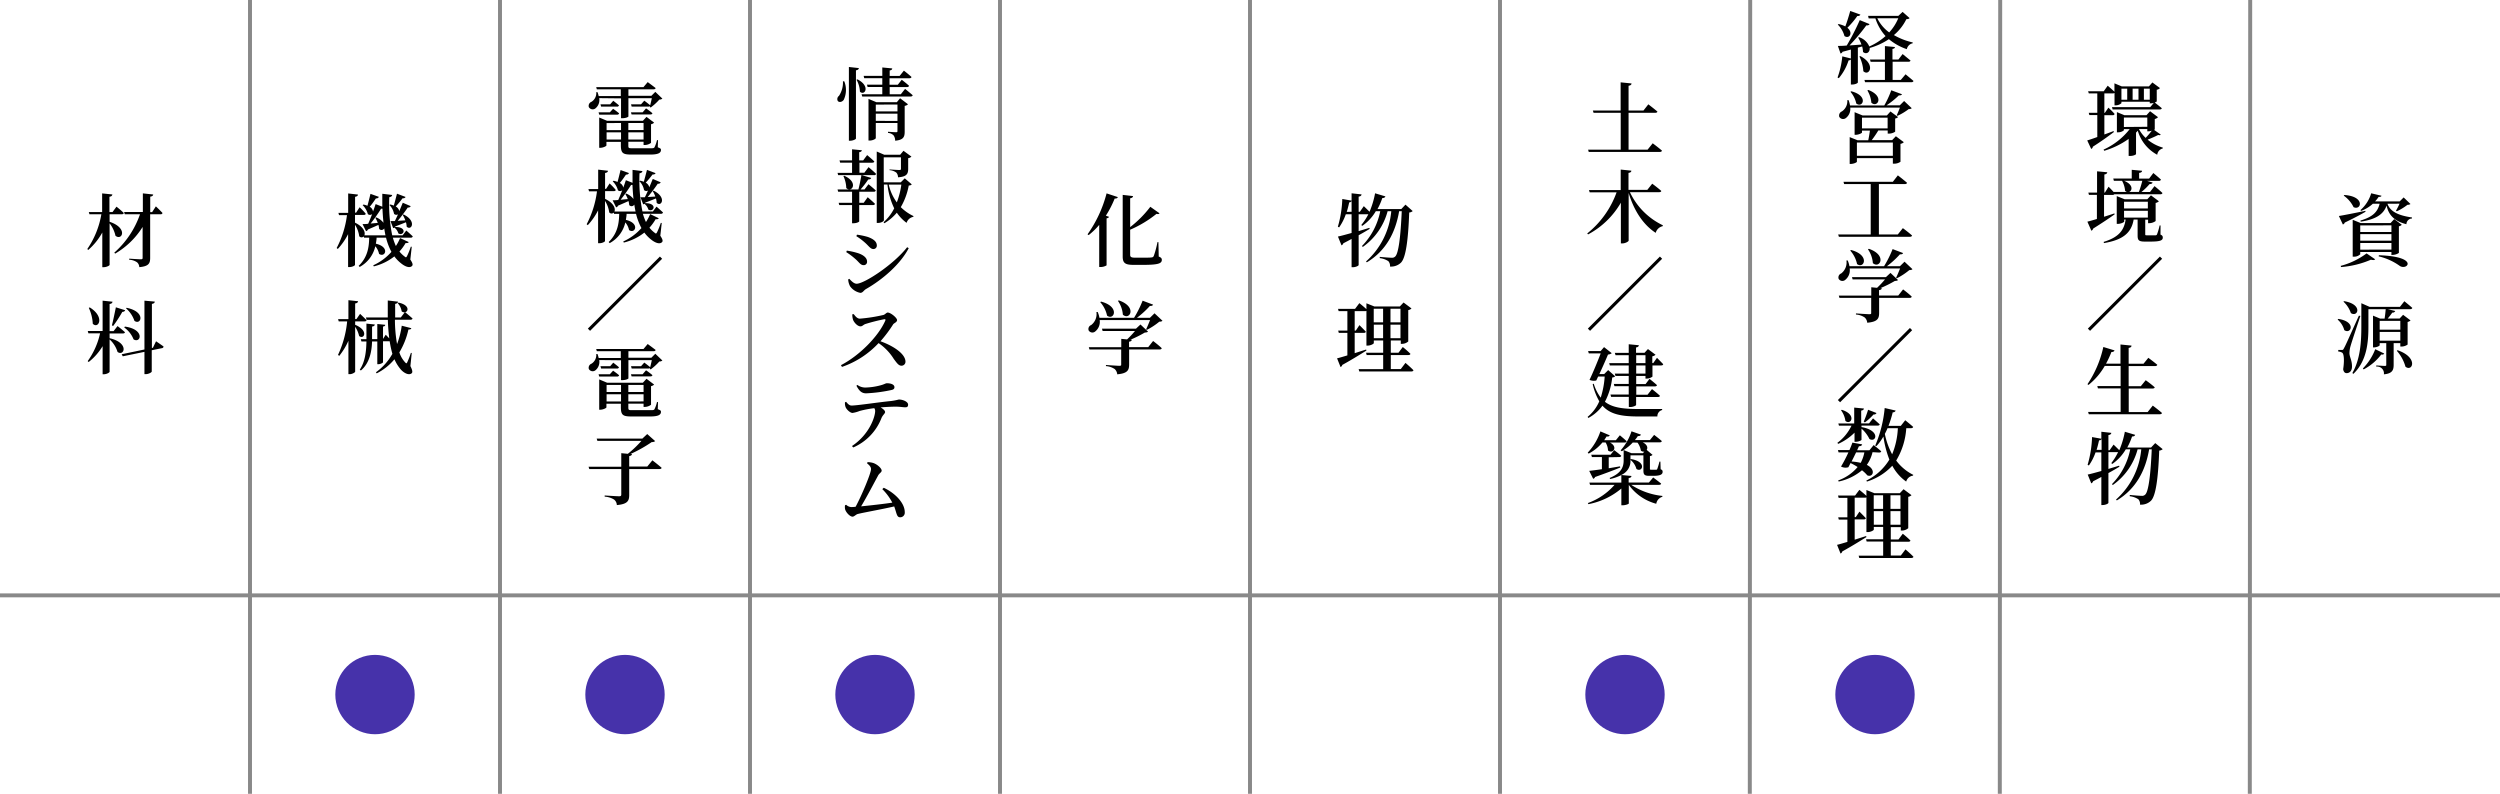
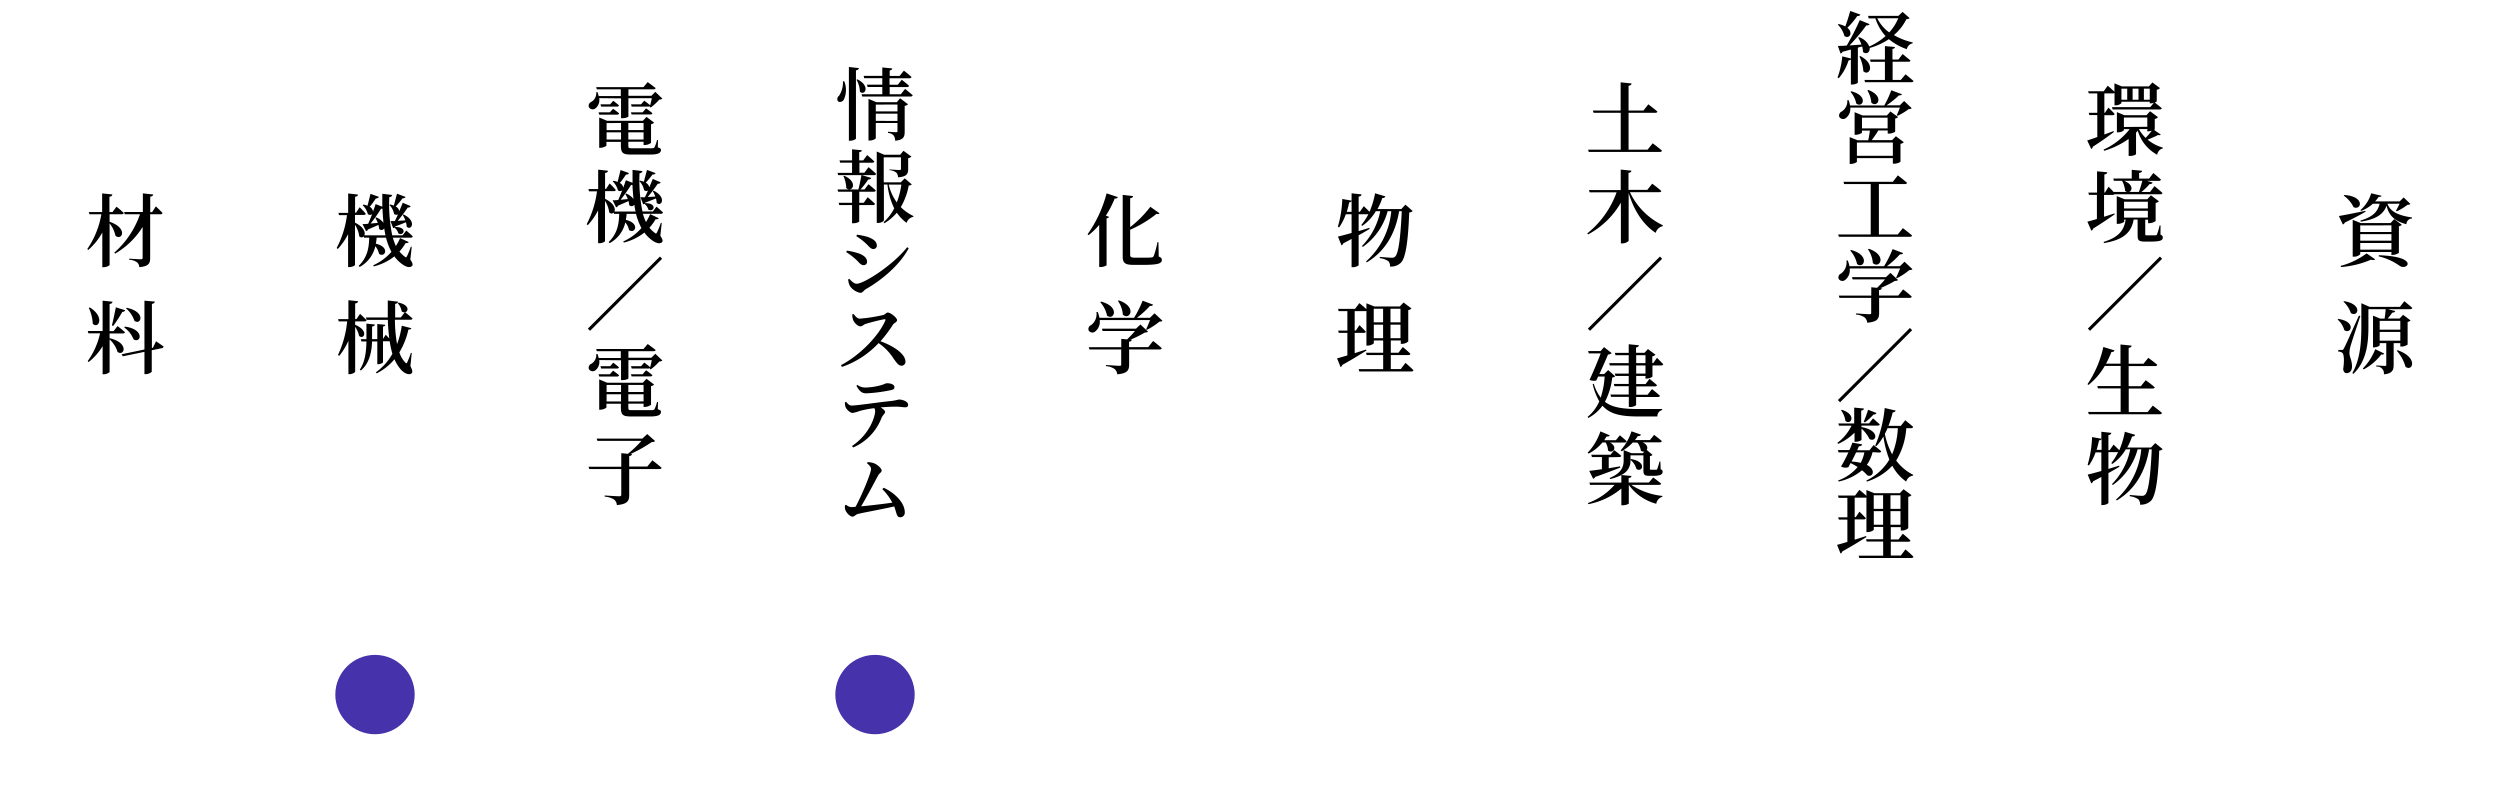
<svg xmlns="http://www.w3.org/2000/svg" viewBox="0 0 630 200.03">
  <defs>
    <style>.cls-2{fill:#4632aa}</style>
  </defs>
  <g id="レイヤー_2" data-name="レイヤー 2">
    <g id="デザイン">
      <path d="M27.62 55.89c4.76 1.6 3.12 4.88 1.48 3.52a7.72 7.72 0 00-1.48-3.12v10.46c0 .18-.78.58-1.48.58h-.36v-8.74A16 16 0 0122.22 63l-.22-.25A21.85 21.85 0 0025.54 54h-3l-.16-.56h3.36v-4.7l2.58.26c-.06.3-.2.5-.74.58v3.86h.78l1-1.36s1.18.94 1.84 1.6c-.06.22-.24.32-.52.32h-3.06zM39.28 52s1.06 1 1.68 1.68a.48.48 0 01-.52.32h-2.6v11c0 1.34-.34 2.12-2.74 2.32a1.69 1.69 0 00-.54-1.2 3.65 3.65 0 00-2-.66v-.28s2.4.16 2.88.16.5-.12.5-.44v-7.71a20.09 20.09 0 01-6.92 6.72l-.22-.24A22.93 22.93 0 0035.28 54h-3.84l-.16-.58H36v-4.69l2.6.28c0 .28-.24.48-.74.54v3.9h.48zM27.62 85.23c5.06 1.16 3.68 4.68 2 3.46a7.06 7.06 0 00-2-3.16v8.14c0 .22-.76.64-1.42.64h-.34v-7.08a14.74 14.74 0 01-3.52 4L22.1 91a19 19 0 003.12-7h-2.94l-.16-.58h3.74v-7.65l2.5.26c-.06.3-.2.5-.74.58v6.84h1l1-1.28s1.16.88 1.86 1.54c0 .22-.24.32-.52.32h-3.34zm-5-7.76c3.92 2.42 2.18 5.54.76 4.12a10.72 10.72 0 00-1-4zM28.2 82c.3-1.16.68-3 1-4.56l2.34.74c-.06.22-.3.4-.72.42a32.81 32.81 0 01-2.3 3.54zm11.12 4s1.16.78 1.9 1.32a.45.45 0 01-.42.42l-2.56.52v5.36c0 .22-.8.66-1.48.66h-.36v-5.61l-5.46 1.12-.28-.52 5.74-1.2v-12.3L39 76c0 .28-.2.5-.72.58v11.11l.26-.06zm-7.84-3.7c5.14.72 4 4.34 2.18 3.22a6.71 6.71 0 00-2.36-3zm.4-4.74c5 1 3.68 4.5 2 3.3a7.38 7.38 0 00-2.12-3.16zm71.52-12.15c.6.9.68 1.32.46 1.58-.64.72-1.94.08-2.8-.64a8.66 8.66 0 01-1.68-1.74 13.6 13.6 0 01-5.18 2.52l-.14-.28a13.49 13.49 0 004.58-3.38 15.48 15.48 0 01-1.36-3.58H94.9c0 .5-.1 1-.18 1.52 3.66.86 2.3 3.64.8 2.56a4.3 4.3 0 00-.94-1.92 7.92 7.92 0 01-3.94 5.22l-.26-.27c2.32-2.24 2.6-4.8 2.66-7.1h-1.3l-.08-.32a.75.75 0 01-1.14-.06 7 7 0 00-1.06-2.88v10.1c0 .2-.72.56-1.38.56h-.36V59a16.07 16.07 0 01-2.6 3.74l-.28-.24a24.37 24.37 0 002.6-8.28h-2l-.16-.58h2.46v-4.89l2.46.28c0 .28-.2.48-.72.56v4h.26l.88-1.36a16.71 16.71 0 011.54 1.62c0 .22-.24.32-.5.32h-2.2v1.94c2.24 1.08 2.66 2.48 2.36 3.2h5.32c-.12-.56-.22-1.14-.32-1.76a.77.77 0 01-1.28.12 4.64 4.64 0 00-.18-1c-.64.3-1.5.68-2.64 1.16a.63.63 0 01-.48.42l-.88-1.78c.32 0 .82 0 1.42-.08.3-.68.66-1.54 1-2.44a.82.82 0 01-1.08 0 5 5 0 00-1.32-2.26l.22-.14a5.18 5.18 0 011 .3c.24-.88.52-2 .76-3l2.12.76a.69.69 0 01-.74.38c-.48.68-1 1.48-1.58 2.12a1.57 1.57 0 01.84 1.2c.24-.62.46-1.28.66-1.88l1.68.66v-3.26l2.48.3c0 .26-.22.48-.72.56a39.17 39.17 0 00.74 9.62h2.62l.92-1.22s1 .86 1.64 1.48a.48.48 0 01-.52.32H99a15 15 0 00.76 2.11 11.63 11.63 0 001.06-2l2.18 1c-.1.22-.32.28-.78.24a12.26 12.26 0 01-1.56 2.14 7 7 0 001.3 1.26c.3.28.42.28.62-.12a18.16 18.16 0 00.94-2.34h.24zm-8.58-10.62a4.24 4.24 0 011.82 1.36c-.12-1.12-.2-2.32-.26-3.56a.88.88 0 01-.34 0 40.18 40.18 0 01-2.64 3.74l1.8-.16a7.88 7.88 0 00-.62-1.3zm3.56-3.26a7.25 7.25 0 01.86.28c.24-.82.54-2 .8-3l2.16.82c-.08.22-.34.38-.76.34a21.81 21.81 0 01-1.72 2.06 1.73 1.73 0 01.9 1.18c.3-.7.6-1.44.88-2.12l2 .86a.67.67 0 01-.74.34 39.92 39.92 0 01-2.54 3.36l1.92-.12a6.82 6.82 0 00-.66-1.38l.24-.1c3.42 1.72 1.9 4.22.76 3.06a4.5 4.5 0 00-.18-1.1c-.7.28-1.6.64-2.7 1.06a.7.7 0 01-.12.18l.08-.06c3.3 0 2.14 2.46.82 1.62a2.76 2.76 0 00-1-1.46.53.53 0 01-.3.14l-.68-1.78h1.1c.26-.5.52-1.08.8-1.7a.8.8 0 01-1-.12 4.29 4.29 0 00-1.18-2.24zM89.5 81.85c3.54 1.46 2.2 3.84 1 2.82a7.1 7.1 0 00-1-2.32v11.3c0 .2-.74.64-1.34.64h-.36v-8.42a16.8 16.8 0 01-2.32 3.82l-.3-.26a25.37 25.37 0 002.3-8.43h-2.12l-.16-.58h2.6v-4.77l2.44.26c-.06.3-.22.48-.74.56v3.94h.32l.92-1.32s1 .94 1.62 1.58c0 .22-.24.32-.52.32H89.5zm13.92 10.4c.5 1 .6 1.54.34 1.8-.76.66-2.06-.14-2.74-.92a10 10 0 01-1.62-2.6 13.9 13.9 0 01-4.48 3.56l-.18-.28a14.26 14.26 0 004.14-4.64A27 27 0 0198.2 86a.75.75 0 01-.22 0h-1.46v5.28c0 .16-.66.5-1.16.5h-.28v-5.73h-1.32c-.08 2.48-.6 5.44-2.82 7.32l-.28-.22c1.38-2 1.64-4.74 1.68-7.1h-1.26l-.16-.58h1.42v-3.92l2.1.22c0 .26-.2.46-.68.52v3.18h1.32v-3.82l2 .2c0 .22-.18.4-.56.44v3.12l.68-1.06s.48.48.9.94a46.92 46.92 0 01-.36-4.68h-5.36l-.16-.61h5.5v-4.28l2.58.3c0 .24-.22.48-.72.56V80H101l1-1.3a1.05 1.05 0 01-.78-.24 3.92 3.92 0 00-1-2.06l.22-.14c2.8.6 2.52 2.22 1.66 2.42.22.18 1.22 1 1.86 1.58-.06.22-.26.32-.54.32h-3.9a35.54 35.54 0 00.54 6.12 20.93 20.93 0 001.18-4.62l2.4.62c0 .24-.26.34-.72.34a19 19 0 01-2.28 5.76 6.61 6.61 0 001.48 2.54c.26.3.36.28.52-.08a21.1 21.1 0 00.9-2.32h.22zM151 24.73a2.7 2.7 0 01-1 2.62 1.11 1.11 0 01-1.62-.38 1.1 1.1 0 01.68-1.32 2.6 2.6 0 001.2-2.44h.3a5.23 5.23 0 01.3 1h5.58v-1.7h-6.04l-.16-.56h11.92l1.06-1.26s1.2.88 2 1.5c-.06.22-.26.32-.54.32h-6.32v1.64h5.78l1-1 1.78 1.7a1.07 1.07 0 01-.76.24 14.1 14.1 0 01-2.18 2l-.24-.14c.16-.6.38-1.5.52-2.2h-5.9v4.6c0 .1-.58.44-1.54.44h-.32v-5zm0 4.16l-.16-.58h2.84l.82-.9s.92.64 1.52 1.16a.48.48 0 01-.52.32zm14.76 8.22c.72.3.8.36.8.68 0 .72-.62 1.16-2.74 1.16h-4.72c-2.18 0-2.64-.38-2.64-2.38v-.82h-3.64v.9c0 .18-.84.6-1.58.6H151v-7.64l2 .84h9l.92-1 1.92 1.46a1.48 1.48 0 01-.78.4V36a2.68 2.68 0 01-1.56.54h-.32v-.82h-3.84v.92c0 .66.08.72.88.72H164c.5 0 .76 0 .92-.22a7.78 7.78 0 00.64-1.82h.26zm-12-10.82l.78-.9s.86.66 1.44 1.16a.45.45 0 01-.5.32h-4l-.16-.58zm-.9 4.72v1.78h3.64V31zm3.64 4.16v-1.82h-3.64v1.82zm1.84-4.17v1.78h3.84V31zm3.84 4.16v-1.81h-3.84v1.82zM159 28.31h2.94l.86-1s1 .68 1.6 1.22c0 .22-.24.32-.52.32h-4.72zm3.36-2.94s.9.66 1.5 1.18c0 .22-.24.32-.52.32h-4.16l-.16-.58h2.52zm4.04 34.04c.6.9.68 1.32.46 1.58-.64.72-1.94.08-2.8-.64a8.66 8.66 0 01-1.68-1.74 13.6 13.6 0 01-5.18 2.52l-.14-.28a13.49 13.49 0 004.58-3.38 15.48 15.48 0 01-1.36-3.58h-2.38c0 .5-.1 1-.18 1.52 3.66.86 2.3 3.64.8 2.56a4.3 4.3 0 00-.94-1.92 7.92 7.92 0 01-3.94 5.22l-.26-.28c2.32-2.24 2.6-4.8 2.66-7.1h-1.3l-.08-.32a.75.75 0 01-1.14-.06 7 7 0 00-1.06-2.88v10.1c0 .2-.72.56-1.38.56h-.36V53a16.07 16.07 0 01-2.6 3.74l-.28-.24a24.37 24.37 0 002.6-8.28h-2l-.16-.58h2.46v-4.89l2.46.28c0 .28-.2.48-.72.56v4h.26l.88-1.36a16.71 16.71 0 011.54 1.62c0 .22-.24.32-.5.32h-2.18v1.94c2.24 1.08 2.66 2.48 2.36 3.2h5.32c-.12-.56-.22-1.14-.32-1.76a.77.77 0 01-1.28.12 4.64 4.64 0 00-.18-1c-.64.3-1.5.68-2.64 1.16a.63.63 0 01-.48.42l-.88-1.78c.32 0 .82 0 1.42-.08.3-.68.66-1.54 1-2.44a.82.82 0 01-1.08 0 5 5 0 00-1.32-2.26l.22-.14a5.18 5.18 0 011 .3c.24-.88.52-2 .76-3l2.12.76a.69.69 0 01-.74.38c-.48.68-1 1.48-1.58 2.12a1.57 1.57 0 01.88 1.18c.24-.62.46-1.28.66-1.88l1.68.66v-3.26l2.48.3c0 .26-.22.48-.72.56a39.17 39.17 0 00.74 9.62h2.62l.92-1.22s1 .86 1.64 1.48a.48.48 0 01-.52.32H162a15 15 0 00.78 2.08 11.63 11.63 0 001.06-2L166 55c-.1.22-.32.28-.78.24a12.26 12.26 0 01-1.56 2.14 7 7 0 001.3 1.26c.3.28.42.28.62-.12a18.16 18.16 0 00.94-2.34h.24zm-8.58-10.62a4.24 4.24 0 011.82 1.36c-.12-1.12-.2-2.32-.26-3.56a.88.88 0 01-.34 0 40.18 40.18 0 01-2.64 3.74l1.8-.16a7.88 7.88 0 00-.62-1.3zm3.56-3.26a7.25 7.25 0 01.86.28c.24-.82.54-2 .8-3l2.16.82c-.08.22-.34.38-.76.34a21.81 21.81 0 01-1.72 2.06 1.73 1.73 0 01.9 1.18c.3-.7.6-1.44.88-2.12l2 .86a.67.67 0 01-.74.34 39.92 39.92 0 01-2.54 3.36l1.92-.12a6.82 6.82 0 00-.66-1.38l.24-.1c3.42 1.72 1.9 4.22.76 3.06a4.5 4.5 0 00-.18-1.1c-.7.28-1.6.64-2.7 1.06a.7.7 0 01-.12.18l.08-.06c3.3 0 2.14 2.46.82 1.62a2.76 2.76 0 00-1-1.46.53.53 0 01-.3.14l-.68-1.78h1.1c.26-.5.52-1.08.8-1.7a.8.8 0 01-1-.12 4.29 4.29 0 00-1.18-2.24zM148.7 83.37l-.56-.56 18.16-18.16.56.56zm2.3 7.36a2.7 2.7 0 01-1 2.62 1.11 1.11 0 01-1.62-.38 1.1 1.1 0 01.68-1.32 2.6 2.6 0 001.2-2.44h.3a5.23 5.23 0 01.3 1h5.58v-1.7h-6.04l-.16-.56h11.92l1.06-1.26s1.2.88 2 1.5c-.06.22-.26.32-.54.32h-6.32v1.64h5.78l1-1 1.78 1.7a1.07 1.07 0 01-.76.24 14.1 14.1 0 01-2.18 2l-.24-.14c.16-.6.38-1.5.52-2.2h-5.9v4.6c0 .1-.58.44-1.54.44h-.32v-5zm0 4.16l-.16-.58h2.84l.82-.9s.92.64 1.52 1.16a.48.48 0 01-.52.32zm14.76 8.22c.72.3.8.36.8.68 0 .72-.62 1.16-2.74 1.16h-4.72c-2.18 0-2.64-.38-2.64-2.38v-.82h-3.64v.9c0 .18-.84.6-1.58.6H151v-7.64l2 .84h9l.92-1 1.92 1.46a1.48 1.48 0 01-.78.4V102a2.68 2.68 0 01-1.56.54h-.32v-.82h-3.84v.92c0 .66.08.72.88.72H164c.5 0 .76 0 .92-.22a7.78 7.78 0 00.64-1.82h.26zm-12-10.82l.78-.9s.86.66 1.44 1.16a.45.45 0 01-.5.32h-4l-.16-.58zm-.9 4.72v1.78h3.64V97zm3.64 4.16v-1.82h-3.64v1.82zm1.84-4.17v1.78h3.84V97zm3.84 4.16v-1.81h-3.84v1.82zM159 94.31h2.94l.86-1s1 .68 1.6 1.22c0 .22-.24.32-.52.32h-4.72zm3.36-2.94s.9.66 1.5 1.18c0 .22-.24.32-.52.32h-4.16l-.16-.58h2.52zM164.4 116s1.44 1.1 2.32 1.88c0 .22-.26.32-.56.32h-7.6v6.54c0 1.44-.38 2.3-3.12 2.54a1.84 1.84 0 00-.68-1.38 4.94 4.94 0 00-2.38-.74v-.3s3.06.2 3.64.2c.42 0 .54-.12.54-.46v-6.4h-8.06l-.18-.58h8.24v-3.42l1.66.16a26.79 26.79 0 003.42-3.26h-11.1l-.18-.58h11.52l1.22-1.14 2 1.78a1.22 1.22 0 01-.86.24 34.79 34.79 0 01-5.34 3h.34c0 .3-.24.46-.68.54v2.62h4.56zm48.36-95.5a5.81 5.81 0 01-.14 4.66c-.38.54-1.14.74-1.5.28a1 1 0 01.3-1.28 6.07 6.07 0 001-3.68zm3.68-3.34c-.06.28-.22.48-.74.56V34.9c0 .2-.76.56-1.42.56h-.36V16.88zm-.36 2.84c3.38 1.72 1.82 4.26.62 3.1a6.55 6.55 0 00-.86-3zm12 2.4s1.18.94 1.92 1.6c-.06.22-.26.32-.54.32h-12.18l-.16-.56h5.22v-1.84h-3.7l-.16-.58h3.86V19.7h-4.56l-.14-.58h4.7V17l2.5.24c0 .26-.18.44-.64.52v1.38h2.5l1.08-1.34s1.2.92 1.92 1.6c-.06.22-.26.32-.54.32h-5v1.64h2.08l1-1.26s1.16.88 1.84 1.52c-.06.22-.24.32-.52.32h-4.36v1.82h2.8zm-1.26 2.36l2 1.52a1.49 1.49 0 01-.84.4v6.48c0 1.32-.28 2.1-2.4 2.3a2.3 2.3 0 00-.38-1.32 2.09 2.09 0 00-1.42-.64v-.3s1.6.12 2 .12.38-.12.38-.38V31h-5.46v3.8c0 .2-.76.62-1.54.62h-.3v-10.5l2 .84H226zm-6.12 1.6v1.72h5.46v-1.74zm5.46 4.12v-1.84h-5.46v1.82zm-7.28 11.64s1.2 1 1.9 1.7a.48.48 0 01-.52.32h-3.06l2.34.7c-.08.24-.32.4-.74.38a23.2 23.2 0 01-1.94 2.52h1l1-1.32s1.16.94 1.84 1.58a.48.48 0 01-.52.32h-3.64v2.78h1.12l1-1.4s1.16 1 1.84 1.66c-.06.22-.24.32-.52.32h-3.46v4.1c0 .12-.56.48-1.5.48h-.3v-4.58h-3.22l-.16-.58h3.38v-2.78h-3.5l-.16-.58h5.26c.28-1.06.58-2.54.76-3.6h-5.86l-.16-.58h3.66V41h-3l-.16-.58h3.16v-2.8l2.46.24c0 .24-.2.42-.66.5v2.06h1l1-1.34s1.14.94 1.8 1.6c0 .22-.26.32-.54.32h-3.2v2.52h1.24zm-6.12 2.18c3.72 1.66 1.88 4.42.5 3.08a7.53 7.53 0 00-.72-3zm17 2.16c-.14.18-.32.26-.76.3a16.81 16.81 0 01-2 5.44 11.44 11.44 0 003.18 2.24v.2a2.2 2.2 0 00-1.72 1.52A10.61 10.61 0 01226 53.6a12.15 12.15 0 01-3.14 2.66l-.2-.26a11.75 11.75 0 002.68-3.5 18.29 18.29 0 01-1.7-6h-.9v9c0 .24-.66.68-1.5.68h-.3v-18l1.9.82h4l.84-1 2 1.46a1.37 1.37 0 01-.82.4v2.68c0 1.2-.3 2-2.56 2.14a1.81 1.81 0 00-.42-1.18 3.27 3.27 0 00-1.72-.62v-.18s2 .14 2.44.14.44-.12.44-.38v-2.82h-4.34v6.3h4.3l1-1zm-5.8.06A12.13 12.13 0 00226 51a20.18 20.18 0 001.14-4.48zm-10.7 17.02l.14-.38a18.07 18.07 0 012.64.58c1.34.4 2.46 1.14 2.46 2.18a.83.83 0 01-.88.9c-.8 0-1.16-.8-2.12-1.6a17.06 17.06 0 00-2.24-1.68zm15.34-1.24l.4.24c-2.08 4-6.46 7.84-10.8 10.32-.56.34-.78.94-1.4.94a4.16 4.16 0 01-2.58-1.66 4.06 4.06 0 01-.48-1.72l.28-.16c.48.5 1.14 1.24 1.86 1.24 1.9 0 9.28-4.8 12.72-9.2zm-12.8-2.78l.16-.38a18.12 18.12 0 012.7.56c1.34.48 2.3 1.12 2.3 2.18a.85.85 0 01-.84.88c-.78 0-1.16-.76-2.22-1.68a15.26 15.26 0 00-2.1-1.56zm-.66 19.64c.4.52.86 1.14 1.54 1.14a40.47 40.47 0 005.9-.92c.46-.1.78-.62 1.12-.62.76 0 2.36 1.34 2.36 1.9s-.8.76-1 1.1a33.11 33.11 0 01-3.18 4.24c3.24 1.16 6.3 3.16 6.3 5.16a1 1 0 01-1 1c-.7 0-1.12-.6-1.94-1.7a13.38 13.38 0 00-3.84-4 22.67 22.67 0 01-9.22 6l-.26-.44c4.68-2.42 9.48-7.3 11.18-11.24.1-.28 0-.36-.24-.34a44.52 44.52 0 00-4.68 1.18c-.64.18-.8.62-1.34.62-.76 0-1.64-1-1.88-1.68a4.48 4.48 0 01-.18-1.36zm-1.92 22.1c.42.5.8.94 1.38.94 1.34 0 6.86-.84 9.9-1.14a15.2 15.2 0 002-.38c1.06 0 2.34.56 2.34 1.28 0 .54-.24.68-.74.68s-1.3-.16-2.38-.16c-.86 0-2.28.06-3.8.18.64.4 1.12.8 1.12 1.18s-.5.64-.88 1.44a13.34 13.34 0 01-7.14 7.48l-.32-.36c4.48-3 5.84-7.46 5.84-8.82a1.26 1.26 0 00-.22-.72 26.39 26.39 0 00-3.68.7 7.93 7.93 0 01-1.8.5c-.6 0-1.54-.88-1.76-1.5a2.66 2.66 0 01-.14-1.18zm2.84-4.26a3.36 3.36 0 002.06.66 16.16 16.16 0 003.7-.54c1.08-.28 1.34-.54 1.66-.54 1.14 0 1.92.36 1.92 1 0 .36-.2.6-.84.72a37.94 37.94 0 01-6.3.82c-1.14 0-1.76-.64-2.44-1.92zm6.64 25.92c2.66 1.22 5.3 3.72 5.3 6.16a1.16 1.16 0 01-1.12 1.28c-.92 0-.86-.86-1.54-2.74-2.86.68-7.58 1.5-9.16 1.9-.42.08-.94.68-1.32.68-.76 0-1.82-1.26-1.92-2a3.08 3.08 0 010-.86l.28-.14a2.11 2.11 0 001.26.58c.18 0 .58 0 1.14-.08 1.48-2.74 3.88-8.42 3.88-9.5 0-.46-.3-.88-1-1.44l.12-.3a5.14 5.14 0 011.4.2c1.06.34 2.16 1.36 2.16 1.94 0 .42-.62.68-.9 1.24-1 1.84-2.82 5.34-4.28 7.76 2.4-.24 5.84-.62 7.86-.94a13.66 13.66 0 00-2.52-3.4zm51.36-63.87a31.5 31.5 0 004.8-10.32l2.84.94c-.1.24-.34.4-.8.36a25.75 25.75 0 01-2.22 4.32l.8.3c-.08.18-.26.3-.62.38v11.84a3 3 0 01-1.52.42H277V56.67a17.9 17.9 0 01-2.66 2.58zm17.94 5.6c.6.24.78.46.78.84 0 .92-.94 1.26-4.74 1.26h-2.36c-2.08 0-2.76-.42-2.76-2.08V49.11l2.6.3c0 .26-.22.48-.72.56v7.26a27.1 27.1 0 005.08-5.12l2.32 1.64c-.14.18-.32.26-.76.14a28.67 28.67 0 01-6.64 4v6.3c0 .54.24.74 1.18.74h2.2c1 0 1.64 0 2-.06a.6.6 0 00.56-.34 23.15 23.15 0 00.94-3.52h.24zm.94 16.18c-.16.18-.38.22-.8.24a16.71 16.71 0 01-3.14 2.06l-.18-.14c.3-.62.7-1.58 1-2.34h-12.7a3.09 3.09 0 01-1.1 2.86 1.1 1.1 0 01-1.68-.24 1.07 1.07 0 01.64-1.36 3.49 3.49 0 001.32-3.28h.32a6.65 6.65 0 01.44 1.46h8.72a27.21 27.21 0 002.16-4.32l2.64 1c-.1.24-.36.36-.8.32a23.34 23.34 0 01-3.28 3h3.28l1.16-1.14zm-2.36 5.1s1.42 1.07 2.18 1.82c-.06.22-.26.32-.56.32h-7.66v3.76c0 1.44-.36 2.26-3 2.5a2 2 0 00-.64-1.33 4.51 4.51 0 00-2.2-.74v-.28s2.84.2 3.36.2.48-.12.48-.42v-3.69h-8l-.16-.58h8.18v-2.1l1.46.14a22.55 22.55 0 002-2.12h-8.16l-.16-.58h8.56l1.14-1.06 1.9 1.8c-.16.16-.38.2-.82.24a29 29 0 01-3.62 1.8h.34c0 .28-.24.44-.68.5v1.36h4.84zM277.46 76c4.9 1.28 3.26 4.88 1.52 3.54a7.43 7.43 0 00-1.72-3.4zm4.5-.3c4.72 1.64 2.72 5.14 1 3.6a7 7 0 00-1.24-3.48zM356 53.19a1.51 1.51 0 01-.88.36c-.26 7.16-.88 11.4-2.06 12.62a3.57 3.57 0 01-2.78 1 1.77 1.77 0 00-.42-1.36 5 5 0 00-2.16-.76v-.32c1 .1 2.54.22 3 .22a1.08 1.08 0 00.88-.3c.86-.74 1.38-5.1 1.66-11.42h-.66c-.9 5.28-3.26 9.94-8.14 12.88l-.2-.22a19.28 19.28 0 006.36-12.66h-.92a16.11 16.11 0 01-6.26 9l-.2-.24a17.41 17.41 0 004.6-8.76h-1.12a11.62 11.62 0 01-3.4 3.68l-.26-.2a14.68 14.68 0 001.78-2.71h-2.44v4.24l2.7-.82.08.26c-.74.44-1.66 1-2.78 1.6v7.5c0 .2-.74.56-1.44.56h-.34v-7.13c-.64.36-1.34.72-2.08 1.1a.86.86 0 01-.46.52l-.9-2.22c.68-.14 1.94-.48 3.44-.9V54h-1.46a13.42 13.42 0 01-1.68 3.3l-.32-.16a28.05 28.05 0 001.12-7l2.34.42v-1.85l2.52.28c-.06.28-.2.48-.74.56v3.82h.3l1-1.42s.82.78 1.44 1.42a21.85 21.85 0 001.4-4.66l2.6.78c-.08.26-.32.42-.78.42a16 16 0 01-1.22 2.78h6l1.06-1.12zm-15.4.18v-2.72a.72.72 0 01-.6.35c-.18.82-.38 1.64-.62 2.4zm13.58 38.08s1.28 1.08 2 1.84c0 .22-.26.32-.54.32h-13.1l-.16-.58h6.18v-3.56h-4.16l-.16-.58h4.32v-3.1h-2.36v.66c0 .2-.78.64-1.56.64h-.3v-8.76a.68.68 0 01-.36.08h-2.6v4.9h.28l.92-1.38s1 1 1.6 1.64c0 .22-.24.32-.52.32h-2.28V89l2.88-.92.08.26c-1.36.84-3.36 2.12-6.08 3.62a.81.81 0 01-.44.54l-.88-2.2c.54-.12 1.46-.4 2.6-.74v-5.67h-2.16l-.16-.58h2.32v-4.9h-2.2l-.16-.58h4.3l1.08-1.44s1.06.84 1.78 1.52v-1.48l2 .8h6.42l.94-1 2 1.5a1.57 1.57 0 01-.82.42v7.9a2.46 2.46 0 01-1.58.6h-.3v-.86h-2.52v3.1h1.94l1.08-1.44a22.78 22.78 0 011.92 1.7c0 .22-.24.32-.52.32h-4.42V93H353zm-8-13.64v3.42h2.36v-3.42zm2.36 7.42v-3.42h-2.34v3.42zm1.86-7.42v3.42h2.52v-3.42zm2.52 7.42v-3.42h-2.52v3.42zm63.56-49.12s1.46 1.08 2.34 1.86c-.06.22-.28.32-.58.32h-17.88l-.16-.58h8.22v-9.28h-6.84l-.18-.58h7v-7.1l2.74.28c0 .3-.2.5-.74.58v6.24h3.76l1.22-1.56s1.42 1.08 2.28 1.82c0 .22-.26.32-.56.32h-6.7v9.28h4.8zm-5.74 12.32a17.49 17.49 0 008.3 8.34L419 57a2.33 2.33 0 00-1.76 1.68c-3.08-2-5.44-5.48-6.82-10.06v12c0 .24-.84.72-1.58.72h-.38V51.07a20.86 20.86 0 01-8.26 8l-.22-.24a23.42 23.42 0 007.4-10.36h-6.78l-.18-.58h8v-5.16l2.68.28c0 .28-.18.48-.72.56v4.28h4.74l1.24-1.56s1.44 1.06 2.28 1.82c0 .22-.26.32-.56.32zM400.7 83.37l-.56-.56 18.16-18.16.56.56zm6.3 11.44c-.12.2-.32.26-.72.32a17 17 0 01-1.84 6.12c1.94 1.52 4.66 1.82 8.6 1.82h5.82v.26a1.59 1.59 0 00-1.2 1.62h-4.76c-4.32 0-7.16-.54-9.08-2.72a10.48 10.48 0 01-3.56 3.1l-.18-.28a10.2 10.2 0 002.94-3.92 15.23 15.23 0 01-1.66-4.32l.26-.12a11.33 11.33 0 001.76 3.52 22 22 0 001-5.32h-1.64c-.18.34-.32.68-.48 1a2.76 2.76 0 01-1.7-.16c1-2.1 2.1-4.82 2.82-6.68h-3l-.18-.58h3.16l.86-1 1.94 1.53a1.62 1.62 0 01-.94.34c-.5 1.2-1.36 3.16-2.18 4.92h1.22l1-1zm10.56-4.64s1 1 1.56 1.6c0 .22-.24.32-.52.32h-2.18v2.82a2.59 2.59 0 01-1.48.5h-.28v-.68h-2.34v2.06h2.36l1-1.32s1.18.94 1.88 1.58c-.06.22-.26.32-.54.32h-4.68v2.1h2.84l1.12-1.42s1.28 1 2 1.68c0 .22-.26.32-.52.32h-5.48v2c0 .16-.76.52-1.46.52h-.38v-2.56H406l-.16-.58h4.6v-2.1h-3.6l-.16-.58h3.76v-2.02h-3.34l-.18-.58h3.52v-2.06h-4.76l-.16-.58h4.92v-2h-3.32l-.18-.58h3.5v-2.18L413 87c-.06.28-.2.48-.72.56v1.34h2.14l.86-.94 1.92 1.44a1.73 1.73 0 01-.82.4v1.7h.24zm-5.24 1.34h2.34v-2h-2.34zm2.34.58h-2.34v2.06h2.34zm-3.58 30.1a17.71 17.71 0 007.84 2.78v.22a2.17 2.17 0 00-1.54 1.76 12.43 12.43 0 01-6.92-4.76v4.68c0 .14-.82.46-1.54.46h-.34v-4.22a18.18 18.18 0 01-8.3 3.94l-.14-.28a16.09 16.09 0 006.72-4.58h-6.16l-.18-.58h8.06v-1.9a11.33 11.33 0 01-2.82 1l-.14-.26c3-1.22 3.54-2.82 3.54-4.44v-2.58c-.16.1-.34.2-.5.28l-.26-.22a13.41 13.41 0 002.74-4.8l2.38.84c-.08.22-.34.4-.78.36a9.75 9.75 0 01-.74 1h3.78l1.06-1.3s1.2.9 1.94 1.56c-.06.22-.26.32-.54.32h-4.28c1.18.56 1.34 1.4 1 1.9l1.48 1.26a1.07 1.07 0 01-.66.3v3.18c0 .2 0 .26.32.26h.64a4.56 4.56 0 00.6 0 .27.27 0 00.28-.16 16.11 16.11 0 00.56-1.88h.24l.06 1.92c.44.18.5.34.5.66 0 .66-.62 1-2.38 1h-1c-1.28 0-1.46-.38-1.46-1.42v-3.74h-3.26v1.06l.16-.12c4.12.68 2.78 3.52 1.34 2.48a4.41 4.41 0 00-1.5-2.28v.11a3.84 3.84 0 01-2.34 3.7l2.58.24c0 .28-.2.46-.7.54v1.12h5.1l1.08-1.28s1.22.9 2 1.54c0 .22-.26.32-.54.32zm-7.28-10.68a11.31 11.31 0 01-3.46 2.8l-.24-.24a14.47 14.47 0 003.2-5.36l2.36 1c-.1.22-.36.36-.8.28-.2.32-.4.64-.6.94h2.94l1-1.24s1.08.88 1.72 1.5a.48.48 0 01-.52.32h-3.7c2.18 1.14.7 3-.48 2a4.31 4.31 0 00-.6-2zm1.6 3.72V118l2.84-.48.06.3c-1.42.58-3.44 1.36-6.34 2.38a.73.73 0 01-.48.46l-1-2c.7-.08 1.84-.22 3.2-.42v-3.06h-2.52l-.16-.58h4.84l.94-1.16s1.1.82 1.78 1.42c-.06.22-.24.32-.54.32zm6.06-3.72a10.64 10.64 0 01-2.32 1.9l2 .8H414l.38-.4a1.11 1.11 0 01-.88-.26 4.67 4.67 0 00-.84-2zM532.7 33.27a77.34 77.34 0 01-5.3 3.7.69.69 0 01-.42.56l-1-2.14c.52-.16 1.44-.46 2.54-.86V29h-2l-.16-.58h2.16v-4.89h-2.14l-.18-.53h3.94l1-1.4s1 .84 1.7 1.52V21l1.86.78h6.82l.88-1 1.92 1.42a1.49 1.49 0 01-.82.42v2.92c0 .06-.22.18-.5.3.3.24 1.16.9 1.76 1.42 0 .22-.24.32-.52.32h-11.86l-.16-.58h9.64l.9-1.08a2.36 2.36 0 01-.72.12h-.3v-.4h-7.14V26a2.12 2.12 0 01-1.48.54h-.26v-3.11a.71.71 0 01-.38.1h-2.18v4.92h.12l.9-1.32s1 .92 1.56 1.58a.45.45 0 01-.5.32h-2.08v4.86c.76-.28 1.54-.56 2.32-.86zm11.8.64c-.12.18-.28.2-.64.1a28.36 28.36 0 01-2.66 1.18 10.46 10.46 0 003.82 2v.22a1.86 1.86 0 00-1.4 1.59 10.08 10.08 0 01-4.9-6.06c-.14.16-.28.32-.44.48v5.4c0 .12-.6.48-1.54.48h-.32V35a20.73 20.73 0 01-6.16 3l-.16-.3a17.51 17.51 0 006.58-5.16h-1.46v.3a2.25 2.25 0 01-1.52.5h-.24v-5.09l1.88.78h5.58l.9-1 2 1.5a1.72 1.72 0 01-.82.47v2.58s-.06.1-.16.16zm-9.9-11.56v2.78h1.46v-2.78zm6.52 9.6v-2.34h-5.9V32zm-3.7-9.6v2.78h1.48v-2.78zm1.6 10.2a8.81 8.81 0 001.68 2.2 23.25 23.25 0 001.56-1.82 2.59 2.59 0 01-.84.16h-.3v-.56H539zm1.24-10.2v2.78h1.48v-2.78zM532.9 54c-1.16.84-3 2.08-5.42 3.6a.79.79 0 01-.46.54l-1-2.28c.5-.12 1.36-.36 2.4-.68v-6.07h-2l-.16-.58h2.2v-5.36l2.58.24c-.06.28-.2.48-.74.56v4.56h.14l.92-1.48s.7.68 1.26 1.32h3.36a1.3 1.3 0 01-.46-.3 6.09 6.09 0 00-.76-2.5h-2.06l-.16-.58h4.66v-2.2l2.6.24c0 .28-.22.48-.74.54V45h2.52l1.06-1.4s1.22 1 1.92 1.66a.48.48 0 01-.52.32h-3l1.42.42c-.08.24-.34.4-.76.38a15.24 15.24 0 01-2.06 2h2.16l1.14-1.48s1.24 1 2 1.74c-.06.22-.26.32-.54.32h-11.6a.5.5 0 01-.4.16h-2.18v5.5c.84-.26 1.72-.54 2.6-.84zm11.54 5.12c.48.2.58.42.58.76 0 .7-.64 1-3.08 1h-1.46c-1.56 0-1.8-.38-1.8-1.56v-4h-1c-.58 3.48-2.86 5.16-7.48 5.94l-.08-.3c3.66-1.14 5.14-2.78 5.54-5.64h-.36v.52c0 .16-.84.58-1.6.58h-.28v-7l2 .8h5.7l.92-1 2 1.5a1.55 1.55 0 01-.82.42v4.56a2.76 2.76 0 01-1.58.54h-.32v-.88h-.72V59c0 .26 0 .3.48.3h2.12a.38.38 0 00.36-.22 14.89 14.89 0 00.66-2.26h.24zm-9.18-8.28v1.7h6v-1.7zm0 4h6v-1.71h-6zm0-9.28c2.36.94 2.12 2.46 1.3 2.8H539a25.28 25.28 0 00.86-2.8zm-8.56 37.81l-.56-.56 18.16-18.16.56.56zm15.8 18.84s1.44 1.08 2.32 1.86c-.06.22-.26.32-.56.32h-17.88l-.18-.58h8.2v-5.94h-5.72l-.16-.58h5.88v-5.08h-4a16.83 16.83 0 01-4.1 4.79l-.26-.18a27 27 0 004-9.38l2.82.86c-.08.24-.32.42-.78.4a24.8 24.8 0 01-1.36 2.94h3.64v-4.83l2.78.28c0 .3-.2.5-.72.58v4h3.74l1.22-1.5s1.36 1 2.26 1.76c-.06.22-.26.32-.56.32h-6.66v5.08h3.06l1.24-1.52s1.4 1 2.26 1.78c0 .22-.26.32-.54.32h-6v5.94h4.76zm2.5 10.98a1.51 1.51 0 01-.88.36c-.26 7.16-.88 11.4-2.06 12.62a3.57 3.57 0 01-2.78 1 1.77 1.77 0 00-.42-1.36 5 5 0 00-2.16-.76v-.32c1 .1 2.54.22 3 .22a1.08 1.08 0 00.88-.3c.86-.74 1.38-5.1 1.66-11.42h-.66c-.9 5.28-3.26 9.94-8.14 12.88l-.2-.22a19.28 19.28 0 006.36-12.66h-.92a16.11 16.11 0 01-6.26 9l-.2-.24a17.41 17.41 0 004.6-8.76h-1.12a11.62 11.62 0 01-3.4 3.68l-.26-.2a14.68 14.68 0 001.72-2.78h-2.44v4.24l2.7-.82.08.26c-.74.44-1.66 1-2.78 1.6v7.5c0 .2-.74.56-1.44.56h-.34v-7.08c-.64.36-1.34.72-2.08 1.1a.86.86 0 01-.46.52l-.9-2.22c.68-.14 1.94-.48 3.44-.9V114h-1.46a13.42 13.42 0 01-1.68 3.3l-.32-.16a28.05 28.05 0 001.12-7l2.34.42v-1.76l2.52.28c-.06.28-.2.48-.74.56v3.82h.3l1-1.42s.82.78 1.44 1.42a21.85 21.85 0 001.4-4.66l2.6.78c-.08.26-.32.42-.78.42a16 16 0 01-1.22 2.78h6l1.06-1.12zm-15.4.18v-2.72a.72.72 0 01-.64.32c-.18.82-.38 1.64-.62 2.4zm66.5-60c-1.14.66-2.84 1.58-5.22 2.72a.72.72 0 01-.48.48l-1-2.14c1.16-.18 3.9-.72 6.68-1.3zM589.86 67a19.23 19.23 0 006.52-3.14l2.16 1.48c-.14.2-.5.26-1.06.1a23.51 23.51 0 01-7.54 1.86zm.92-17.86c5.34.36 4.26 4 2.32 3.06a7.65 7.65 0 00-2.48-2.9zm11.86 15.14v-.78h-7.86v.58a2.19 2.19 0 01-1.6.6h-.3v-9.29l2 .82h7.54l.92-1 1.92 1.44a1.49 1.49 0 01-.74.38v6.7a2.81 2.81 0 01-1.58.5zm-1-12.94c.62 1.74 2.26 2.9 6.18 3.46v.26a1.45 1.45 0 00-1.4 1.44c-3.34-.82-4.56-2.62-5-4.7-.84 2.4-3 3.52-6.52 4.06l-.08-.28c3-.88 4.34-2.1 4.84-4.24h-1.7a9.12 9.12 0 01-2.96 1.81l-.18-.2a9 9 0 002.72-4.24l2.6.62c-.06.2-.22.3-.72.28a9.36 9.36 0 01-.9 1.14h6.2l1-1 1.72 1.66a1.19 1.19 0 01-.76.2 13.91 13.91 0 01-2.68 1.64l-.22-.14a16.35 16.35 0 00.9-1.78zm-6.86 5.46v1.66h7.86v-1.67zm7.86 2.2h-7.86v1.64h7.86zm0 3.9v-1.67h-7.86v1.68zm-3.16 1.42c10.38.34 7.12 4 5.22 2.66a14.92 14.92 0 00-5.28-2.38zm-10.22 16.05c4.62.68 3.2 4 1.5 2.82a5.41 5.41 0 00-1.68-2.66zm5.56-.76c-.78 2.32-2.22 6.64-2.48 7.6a6.67 6.67 0 00-.28 1.76c0 1 .7 1.86.64 3.56-.06.94-.58 1.5-1.36 1.5-.42 0-.76-.3-.86-1 .32-2.08.22-3.84-.24-4.14a2 2 0 00-1-.3v-.4h.88c.26 0 .34 0 .54-.4.4-.72.4-.72 3.78-8.24zm-4.1-3.72c4.86.82 3.44 4.18 1.7 3a6.94 6.94 0 00-1.88-2.88zm12.48 10.58v5.44c0 1.32-.3 2.22-2.46 2.42a1.71 1.71 0 00-1.92-1.94v-.3s1.74.12 2.14.12.38-.1.38-.34v-5.4h-1.66V87c0 .16-.72.54-1.44.54H598v-8l1.78.74h1.14c.12-.72.22-1.66.28-2.36h-4.36v4.3c0 3.64-.24 8.62-3.8 12l-.24-.22c2-3.5 2.26-7.86 2.26-11.76v-5.83l2.08.92h7.64l1.12-1.42s1.24 1 2 1.68c-.06.22-.26.32-.54.32h-5.66l1.9.46a.67.67 0 01-.74.4 17 17 0 01-1.16 1.5h3l.88-.94 1.88 1.42a1.49 1.49 0 01-.74.38v5.7a2.69 2.69 0 01-1.52.5h-.32v-.86zm-2.38 2.62c-.1.2-.28.32-.74.24a13.49 13.49 0 01-4.44 3.76l-.2-.24a14 14 0 003.12-4.85zm-1.14-8.24v2.22h5.2v-2.22zm0 5h5.2v-2.2h-5.2zm4.5 2.4c5.34 1.84 3.78 5.56 2 4.16a10.2 10.2 0 00-2.18-4z" />
-       <path d="M63 0v200.03M126 0v200.03M189 0v200.03M252 0v200.03M315 0v200.03M378 0v200.03M504.05 0l-.1 200.03M441.05 0l-.1 200.03M567.05 0l-.1 200.03M0 150.03h630" fill="none" stroke="#898989" stroke-miterlimit="10" />
      <circle class="cls-2" cx="94.5" cy="175.03" r="10" />
-       <circle class="cls-2" cx="157.5" cy="175.03" r="10" />
      <circle class="cls-2" cx="220.5" cy="175.03" r="10" />
-       <circle class="cls-2" cx="409.5" cy="175.03" r="10" />
-       <circle class="cls-2" cx="472.5" cy="175.03" r="10" />
      <path d="M468.18 12v8.78c0 .14-.58.52-1.44.52h-.32V15a.87.87 0 01-.58.22 13 13 0 01-2.46 4.48l-.32-.16a21.27 21.27 0 001.2-5.34l2.16.54v-2.25l-2.1.56a.75.75 0 01-.5.44l-.68-1.92c.5 0 1.3 0 2.24-.1a60.82 60.82 0 003.28-6.4l2.46 1c-.08.22-.36.38-.8.32a50.33 50.33 0 01-4.24 5.06l3-.22a8.78 8.78 0 00-.82-1.74l.22-.12a4.18 4.18 0 012.58 2.34 15.48 15.48 0 004.1-2.62 12.16 12.16 0 01-2.56-4.46h-1.7l-.14-.63h7.62l1.08-1 1.76 1.56c-.16.18-.34.24-.82.28a12.14 12.14 0 01-3.14 4 16.74 16.74 0 004.74 1.85v.22a1.88 1.88 0 00-1.48 1.48A14.05 14.05 0 01476 9.87a17.18 17.18 0 01-4.84 2.22c.1 1.06-.82 1.74-1.68 1a5.82 5.82 0 00-.22-1.38zm.64-8.32c-.08.22-.34.38-.78.36a21.26 21.26 0 01-2.5 2.96c1.56 1.26.48 2.94-.74 2.08a6.29 6.29 0 00-1.68-2.88l.2-.14a6.39 6.39 0 011.7.6c.42-1.1.88-2.6 1.24-3.9zm0 10.46c4 2.1 2.2 5.22.74 3.8a9.58 9.58 0 00-1-3.72zm11.38 4.58s1.22 1 2 1.68c-.06.22-.26.32-.56.32H470l-.16-.58H475v-4.57h-3.6l-.16-.56H475v-3.4l2.52.24c0 .24-.18.42-.62.48V15h1.5l1.06-1.38 2 1.64a.5.5 0 01-.52.3h-4v4.58H479zm-7.12-14.11a9.63 9.63 0 003 3.56 12.12 12.12 0 002.28-3.56zm8.68 22.66a1.08 1.08 0 01-.76.22 15.76 15.76 0 01-2.82 1.7l-.2-.14c.24-.52.56-1.3.8-1.94h-12.52a2.88 2.88 0 01-1.08 2.62 1.12 1.12 0 01-1.68-.28 1.14 1.14 0 01.66-1.38 3.08 3.08 0 001.36-2.84h.32a6.4 6.4 0 01.36 1.34h8.64a24.16 24.16 0 001.76-3.82l2.7 1c-.08.2-.34.32-.78.28a21.55 21.55 0 01-3.12 2.52h3.34l1.1-1.1zm-4 7.06l2 1.5a1.49 1.49 0 01-.84.42v4.52a2.82 2.82 0 01-1.56.48H477v-1.4h-9.06v.9c0 .18-.82.56-1.56.56h-.26v-6.76l2 .8h2.68c.16-.74.32-1.72.42-2.44h-2v.48c0 .16-.84.58-1.6.58h-.26v-5.7l2 .82h6.14l.9-1 1.92 1.42a1.41 1.41 0 01-.74.36v3.32a2.84 2.84 0 01-1.58.48h-.3v-.8h-2.36a26.14 26.14 0 01-1.66 2.44h5.14zM466.52 23c4.48 1.16 2.86 4.36 1.26 3.08a6.58 6.58 0 00-1.46-2.94zM477 39.27v-3.36h-9.06v3.36zm-7.78-6.92h6.46v-2.7h-6.46zm1.6-9.68c4.22 1.62 2.24 4.64.76 3.2a7.17 7.17 0 00-1-3.08zm8.7 34.82s1.46 1.08 2.32 1.86c-.06.22-.26.32-.56.32H463.4l-.18-.58h8.2v-12.7h-6.7l-.16-.58H477l1.26-1.62s1.42 1.1 2.32 1.88c-.06.22-.28.32-.58.32h-6.52v12.7h4.76zm2.42 10.34c-.16.18-.38.22-.8.24a16.71 16.71 0 01-3.14 2.06l-.18-.14c.3-.62.7-1.58 1-2.34h-12.7a3.09 3.09 0 01-1.1 2.86 1.1 1.1 0 01-1.68-.24 1.07 1.07 0 01.64-1.36 3.49 3.49 0 001.32-3.28h.32a6.65 6.65 0 01.44 1.46h8.72a27.21 27.21 0 002.16-4.32l2.64 1c-.1.24-.36.36-.8.32a23.34 23.34 0 01-3.28 3h3.28l1.16-1.14zm-2.36 5.1s1.42 1.07 2.18 1.82c-.06.22-.26.32-.56.32h-7.66v3.76c0 1.44-.36 2.26-3 2.5a2 2 0 00-.64-1.33 4.51 4.51 0 00-2.2-.74v-.28s2.84.2 3.36.2.48-.12.48-.42v-3.69h-8l-.16-.58h8.18v-2.1l1.46.14a22.55 22.55 0 002-2.12h-8.16l-.16-.58h8.56l1.14-1.06 1.9 1.8c-.16.16-.38.2-.82.24a29 29 0 01-3.62 1.8h.34c0 .28-.24.44-.68.5v1.36h4.84zM466.46 63c4.9 1.28 3.26 4.88 1.52 3.54a7.43 7.43 0 00-1.72-3.4zm4.5-.3c4.72 1.64 2.72 5.14 1 3.6a7 7 0 00-1.24-3.48zm-7.26 38.67l-.56-.56 18.16-18.16.56.56zm-.7 10.24a11.61 11.61 0 003.58-4.34h-3.16l-.16-.56h4v-4l2.46.24c-.06.26-.2.44-.7.52v3.22H471l1-1.26s1 .88 1.68 1.5c0 .22-.24.32-.52.32h-4.06v.38c4.84.84 3.72 4 2 3a8.33 8.33 0 00-2-2.62v2.8c0 .18-.76.52-1.42.52h-.34v-2.3a13.57 13.57 0 01-4.1 2.82zm8.88 2.34a9.17 9.17 0 01-1.44 3.2c2.42 1.24 1.52 3.24.12 2.64a8.41 8.41 0 00-1.34-1.28 13.59 13.59 0 01-5.88 2.84l-.12-.28a11.35 11.35 0 004.9-3.38 14.84 14.84 0 00-1.78-1c-.2.38-.38.76-.56 1.06a2.46 2.46 0 01-1.84-.18 35.56 35.56 0 001.86-3.57h-2.48l-.16-.58h2.9c.32-.74.6-1.42.74-1.88l2.46.44c-.06.28-.3.46-.82.48-.1.26-.26.58-.44 1h3.1l1.06-1.3s1.18.9 1.9 1.56c0 .22-.24.32-.52.32zm-7.76-10.68c3.88 1.2 2.32 4 .92 2.8a5.83 5.83 0 00-1.1-2.68zm3.62 10.73c-.34.72-.76 1.56-1.14 2.3a13.1 13.1 0 012.3.34 9.38 9.38 0 00.92-2.64zm1.92-7.74a28.94 28.94 0 001.1-3l2.12.82a.68.68 0 01-.74.36 15.14 15.14 0 01-2.18 2zm10.72 1.64a17.93 17.93 0 01-2.54 8.16 12.06 12.06 0 004.3 3.6l-.06.2a2.06 2.06 0 00-1.72 1.5 11.47 11.47 0 01-3.5-4 14.69 14.69 0 01-6.4 4l-.14-.26a13.92 13.92 0 005.8-5.28 26.07 26.07 0 01-1.5-5.82 12.56 12.56 0 01-1.78 2.44l-.28-.16a31.62 31.62 0 002.38-9.46l2.76.64c-.08.26-.3.44-.74.46a27.08 27.08 0 01-1.06 3.4h3.1l1.12-1.42s1.24 1 2 1.68c-.06.22-.26.32-.54.32zm-4.72 0a15.88 15.88 0 01-.68 1.44 18.41 18.41 0 001.84 5.14 19.46 19.46 0 001.44-6.58zm4.52 30.55s1.28 1.08 2 1.84c0 .22-.26.32-.54.32h-13.1l-.16-.58h6.18v-3.56h-4.16l-.16-.58h4.32v-3.1h-2.36v.66c0 .2-.78.64-1.56.64h-.3v-8.76a.68.68 0 01-.36.08h-2.6v4.9h.28l.92-1.38s1 1 1.6 1.64c0 .22-.24.32-.52.32h-2.28V136l2.88-.92.08.26c-1.36.84-3.36 2.12-6.08 3.62a.81.81 0 01-.44.54l-.88-2.2c.54-.12 1.46-.4 2.6-.74v-5.62h-2.16l-.16-.58h2.32v-4.9h-2.2l-.16-.58h4.3l1.08-1.44s1.06.84 1.78 1.52v-1.48l2 .8h6.42l.94-1 2 1.5a1.57 1.57 0 01-.82.42v7.9a2.46 2.46 0 01-1.58.6h-.3v-.86h-2.52v3.1h1.94l1.08-1.44a22.78 22.78 0 011.92 1.7c0 .22-.24.32-.52.32h-4.42V140H479zm-8-13.64v3.42h2.36v-3.42zm2.36 7.42v-3.42h-2.34v3.42zm1.86-7.42v3.42h2.52v-3.42zm2.52 7.42v-3.42h-2.52v3.42z" />
    </g>
  </g>
</svg>